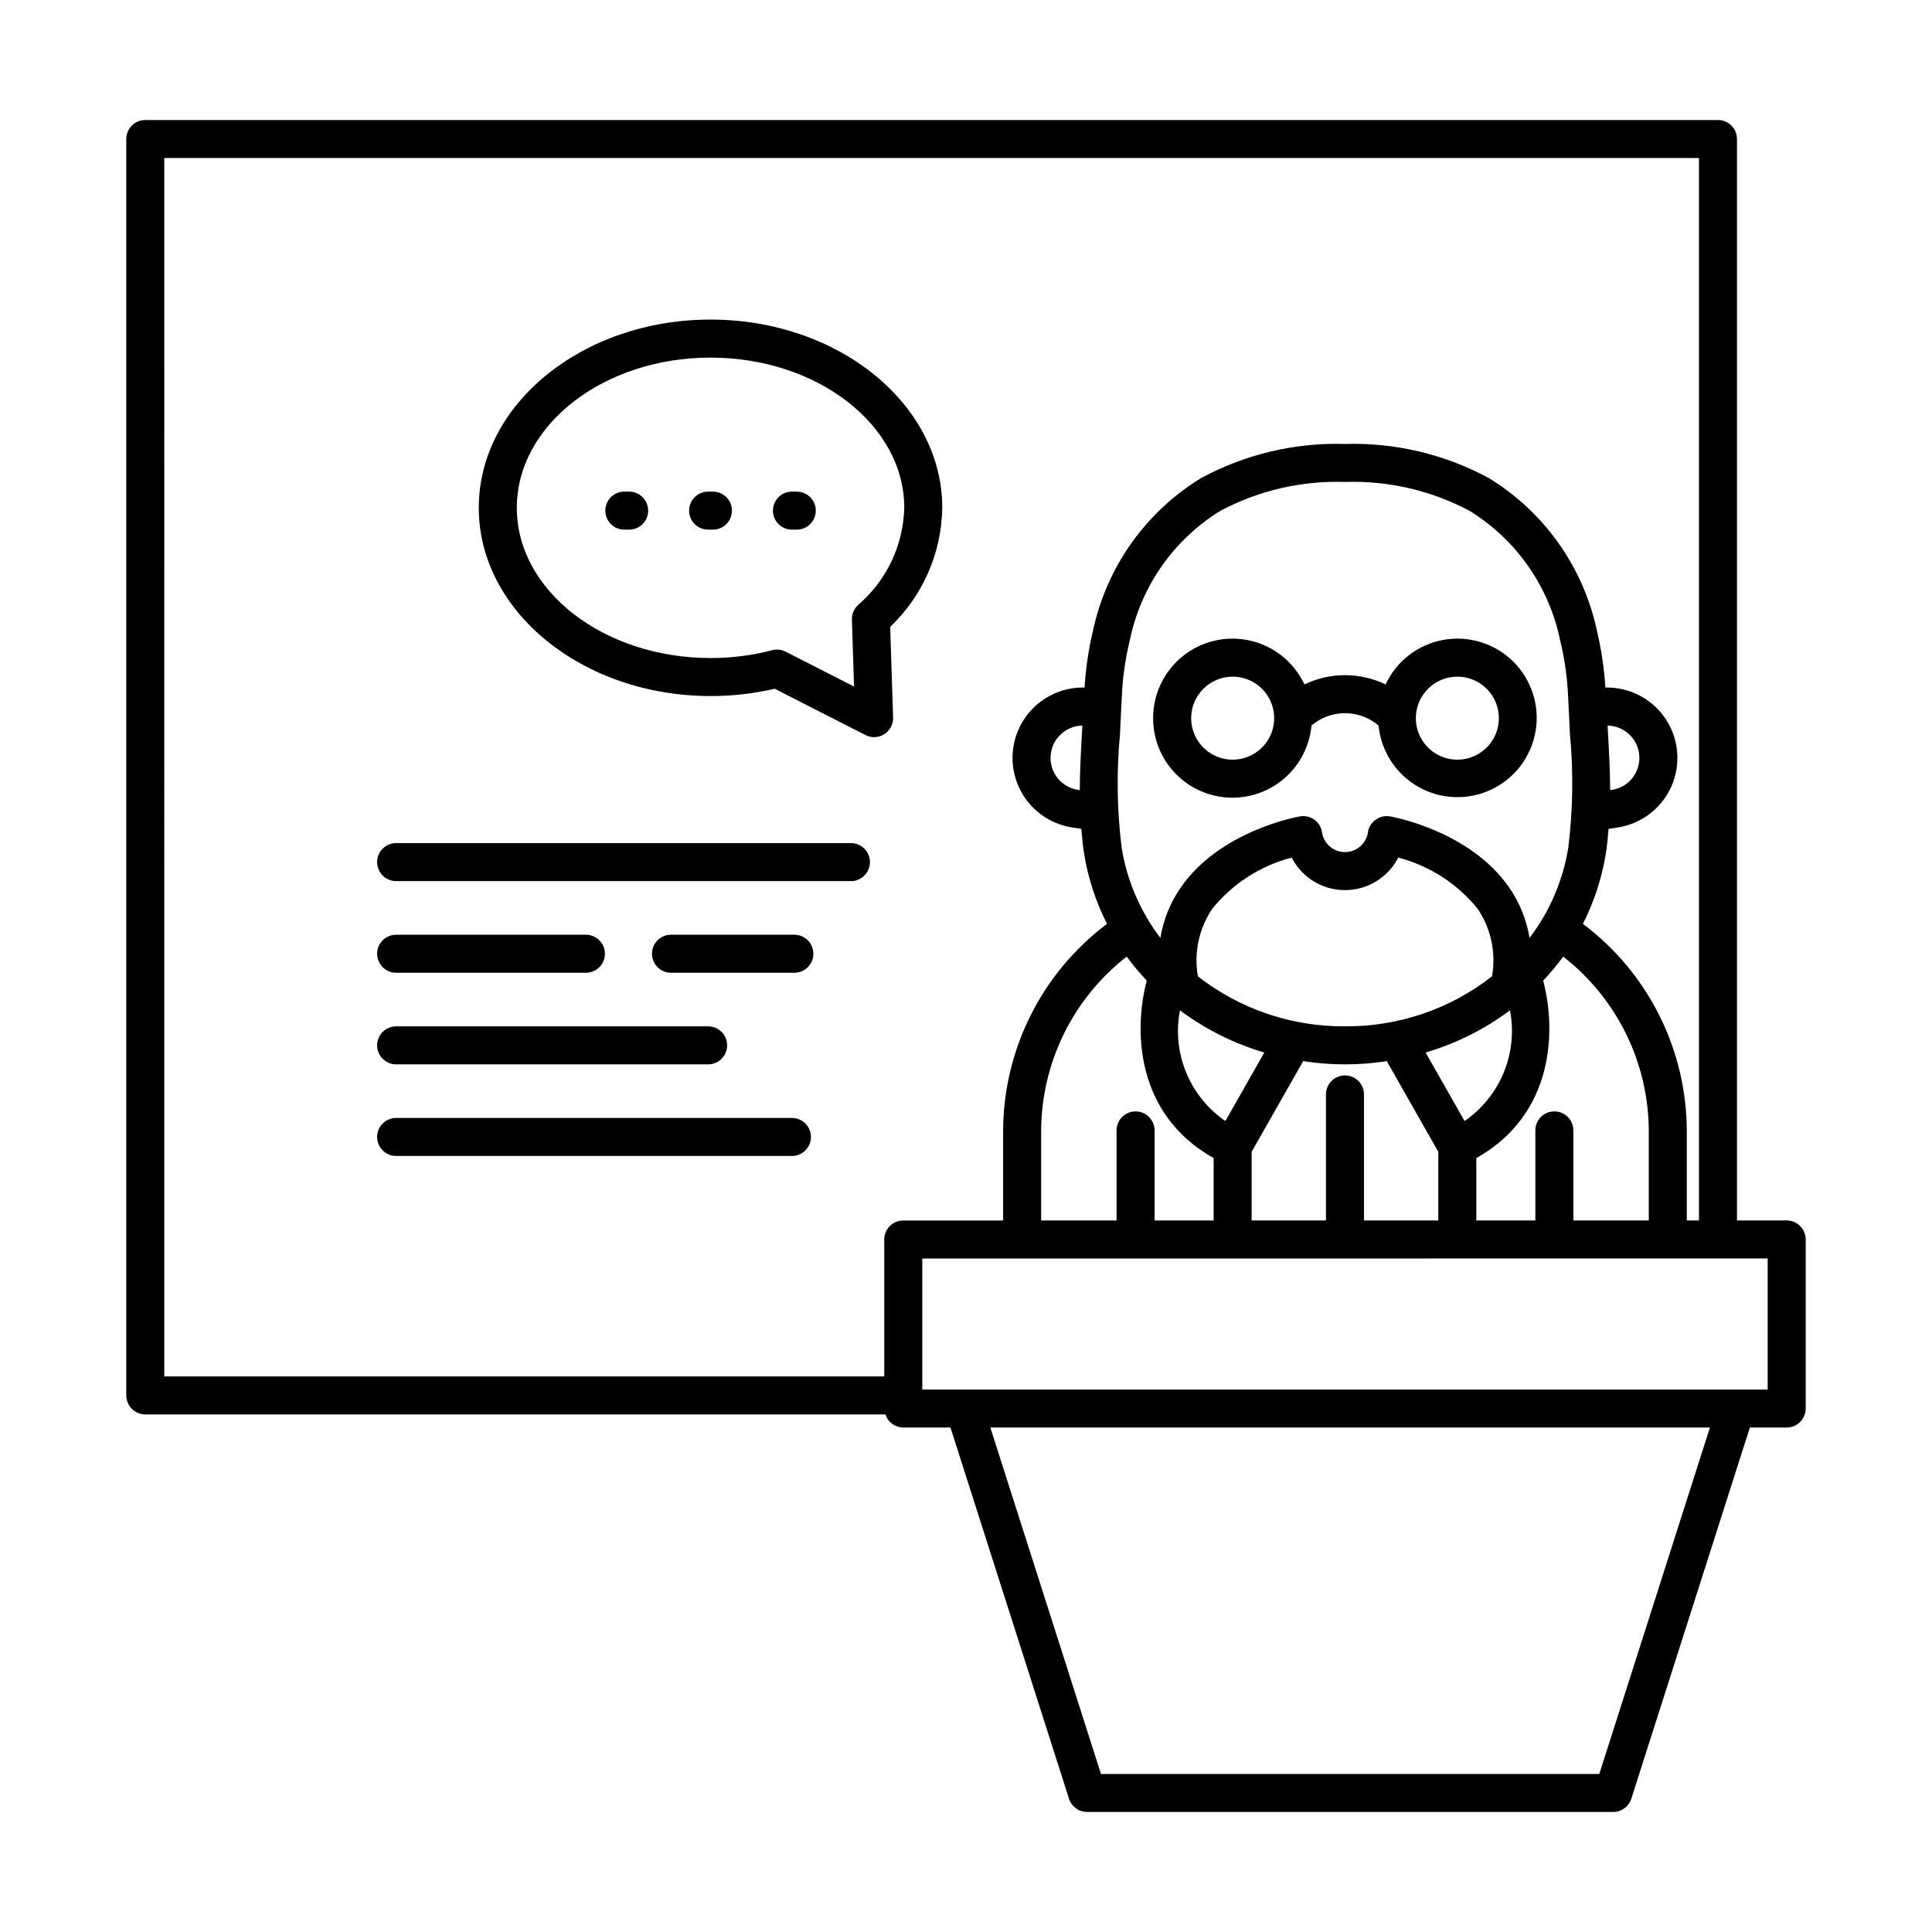
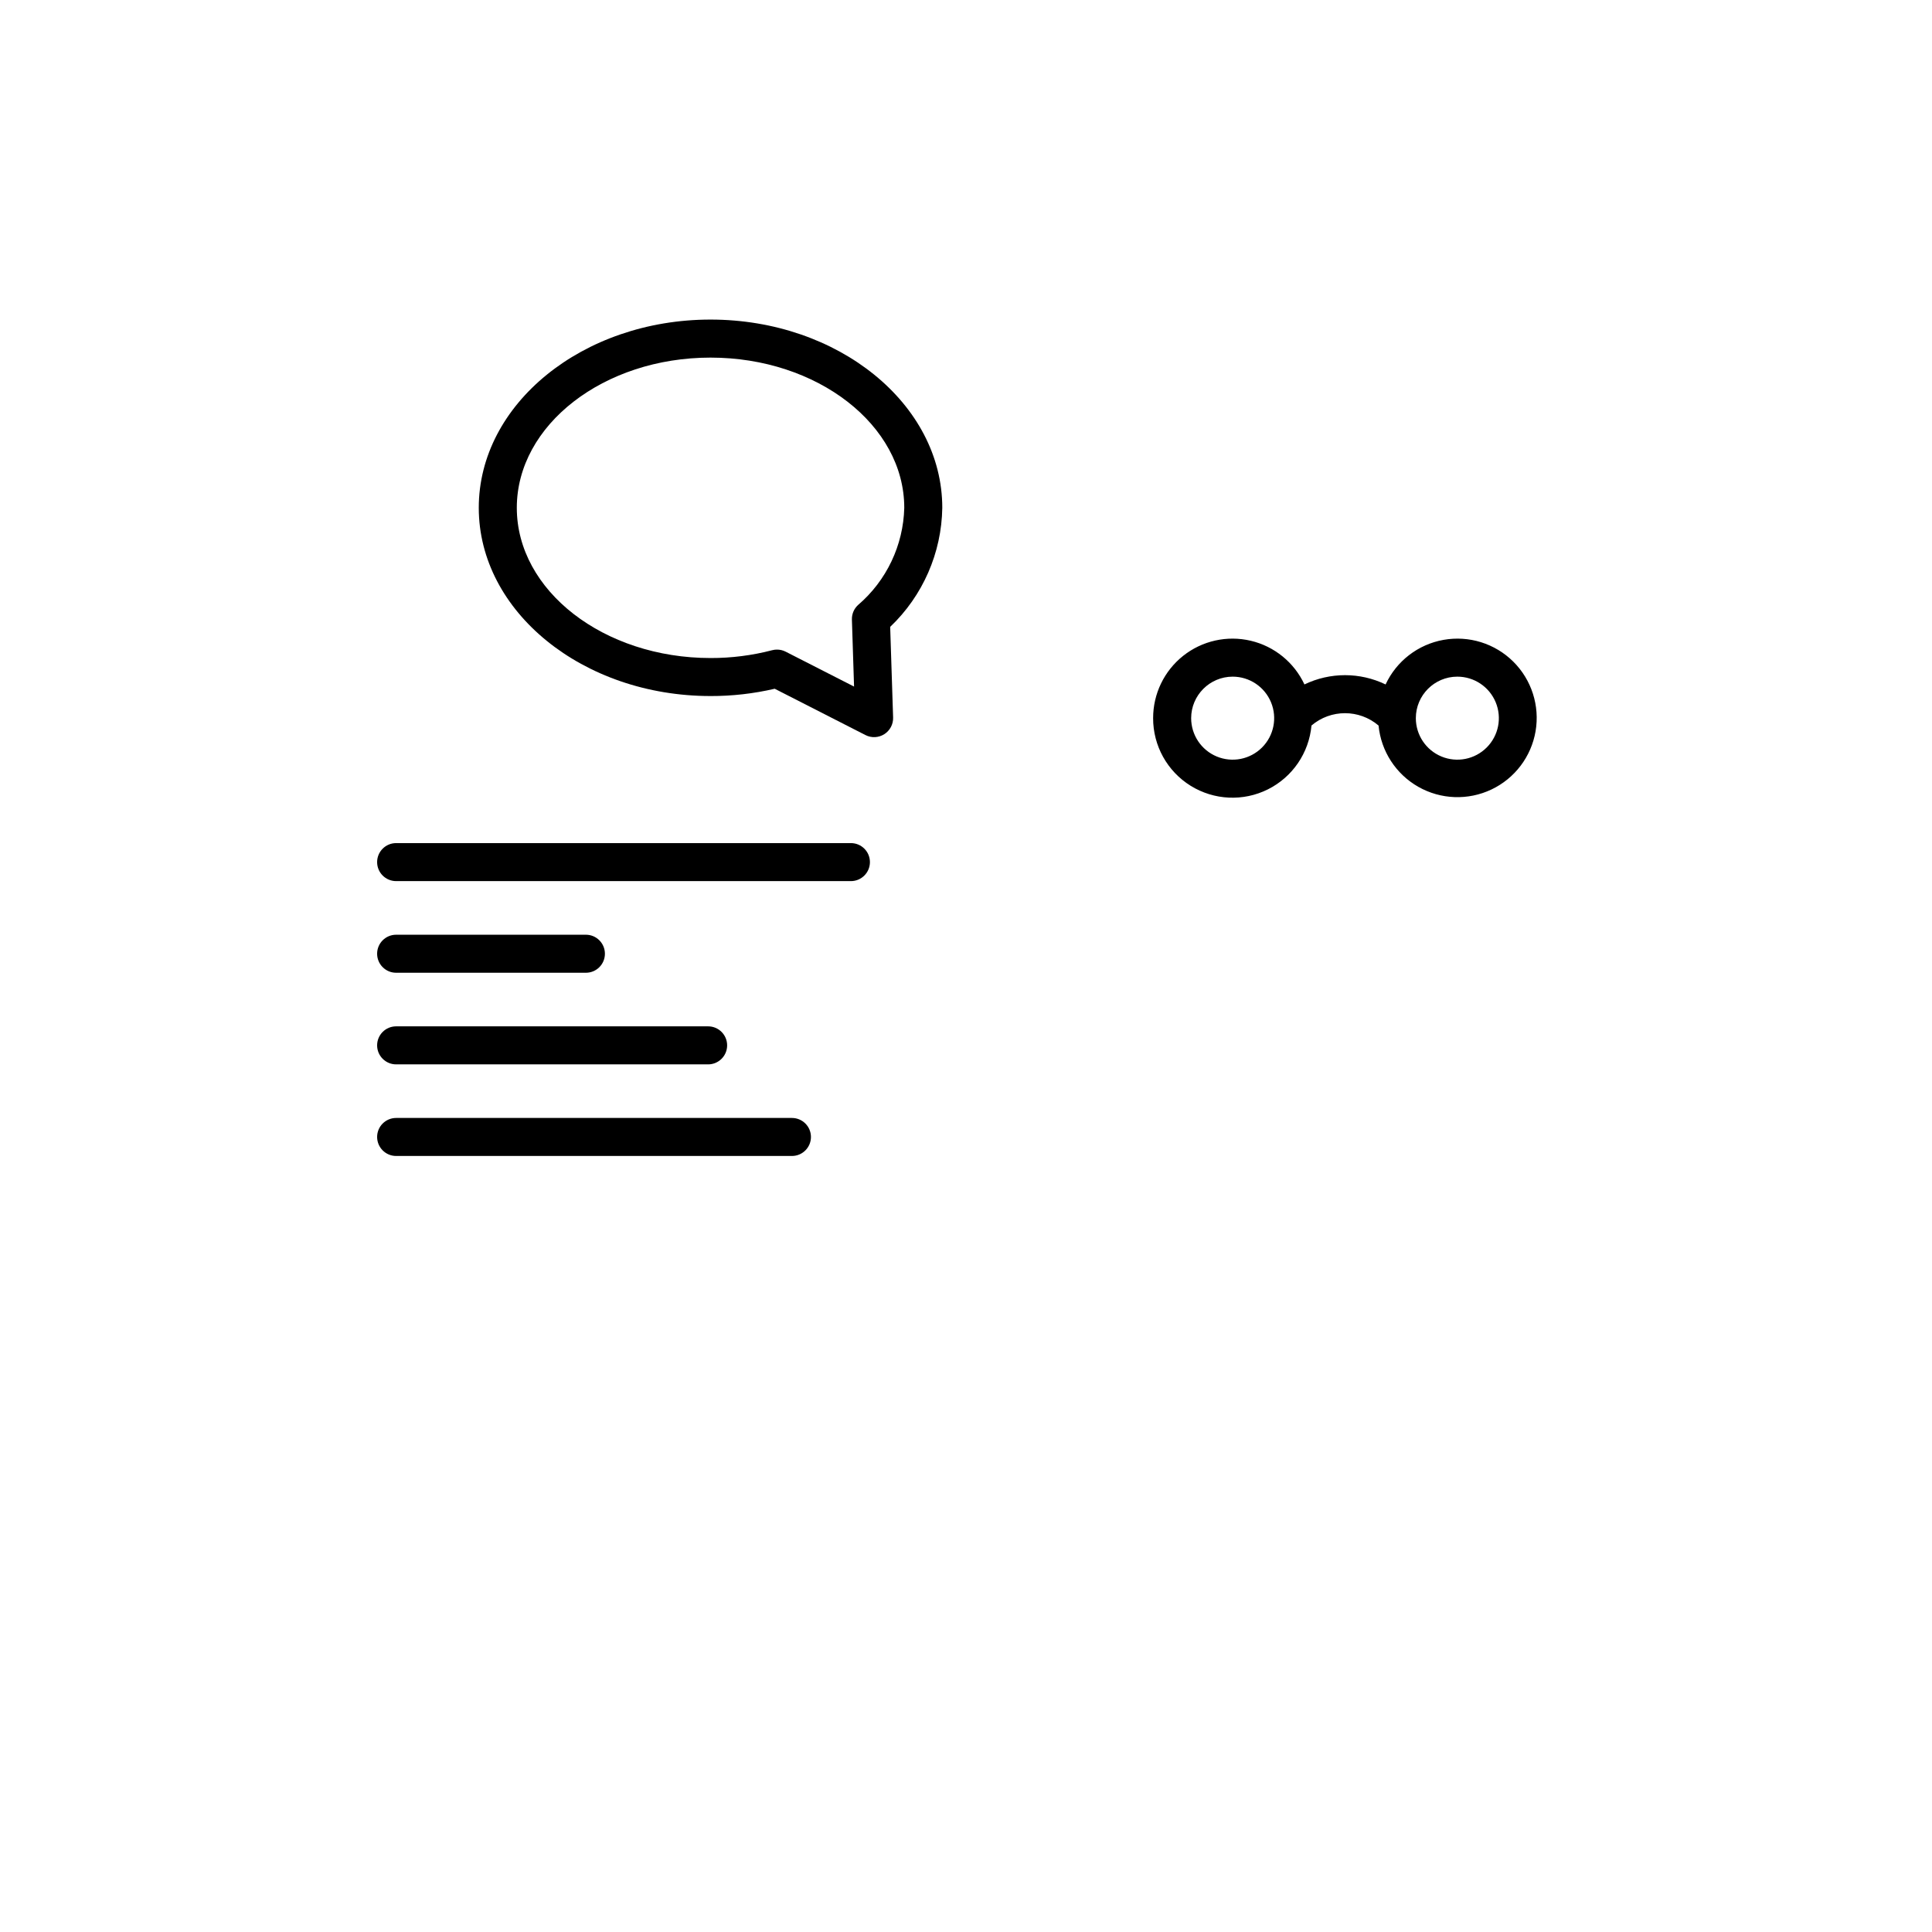
<svg xmlns="http://www.w3.org/2000/svg" fill="#000000" width="800px" height="800px" version="1.1" viewBox="144 144 512 512">
  <g>
    <path d="m332.3 328.46c5.723 0.012 11.43-0.637 17.008-1.934l24.055 12.277c1.586 0.809 3.481 0.719 4.984-0.238 1.504-0.953 2.394-2.633 2.336-4.414l-0.777-24.02c8.652-8.238 13.629-19.609 13.809-31.555 0-27.508-27.551-49.883-61.418-49.883-33.863 0-61.418 22.375-61.418 49.883 0.004 27.508 27.555 49.883 61.422 49.883zm0-89.691c28.309 0 51.34 17.859 51.34 39.809-0.25 9.93-4.695 19.289-12.242 25.75-1.086 0.992-1.684 2.41-1.633 3.883l0.57 17.738-18.129-9.25c-0.711-0.363-1.492-0.551-2.289-0.551-0.434-0.004-0.867 0.055-1.285 0.164-5.332 1.391-10.824 2.086-16.332 2.074-28.309 0-51.34-17.859-51.34-39.809-0.004-21.949 23.027-39.809 51.34-39.809z" />
-     <path d="m309.45 284.36h1.281c2.781 0 5.039-2.254 5.039-5.039 0-2.781-2.258-5.035-5.039-5.035h-1.281c-2.781 0-5.035 2.254-5.035 5.035 0 2.785 2.254 5.039 5.035 5.039z" />
-     <path d="m331.66 284.36h1.277c2.785 0 5.039-2.254 5.039-5.039 0-2.781-2.254-5.035-5.039-5.035h-1.277c-2.781 0-5.039 2.254-5.039 5.035 0 2.785 2.258 5.039 5.039 5.039z" />
-     <path d="m353.87 284.36h1.281c2.781 0 5.039-2.254 5.039-5.039 0-2.781-2.258-5.035-5.039-5.035h-1.281c-2.781 0-5.035 2.254-5.035 5.035 0 2.785 2.254 5.039 5.035 5.039z" />
    <path d="m449.59 334.32c-0.02 7.293 3.742 14.074 9.938 17.918 6.199 3.844 13.945 4.207 20.469 0.953 6.527-3.254 10.898-9.66 11.559-16.922 5.125-4.359 12.652-4.356 17.777 0.008 0.66 6.809 4.598 12.871 10.547 16.246 5.953 3.371 13.176 3.637 19.359 0.703s10.551-8.691 11.703-15.438c1.152-6.742-1.051-13.629-5.906-18.449-4.856-4.82-11.754-6.973-18.492-5.769-6.734 1.203-12.461 5.609-15.348 11.816-6.793-3.281-14.711-3.281-21.508-0.004-2.719-5.832-7.961-10.098-14.227-11.578-6.266-1.477-12.859-0.008-17.906 3.992-5.043 4-7.977 10.086-7.965 16.523zm80.621-11c4.449 0 8.461 2.68 10.164 6.789 1.703 4.113 0.762 8.844-2.387 11.988-3.144 3.148-7.875 4.09-11.988 2.387-4.109-1.703-6.789-5.715-6.789-10.164 0.004-6.074 4.926-10.996 11-11zm-59.543 0c4.449 0 8.461 2.68 10.164 6.789 1.703 4.113 0.762 8.844-2.383 11.988-3.148 3.148-7.879 4.09-11.992 2.387-4.109-1.703-6.789-5.715-6.789-10.164 0.008-6.07 4.93-10.992 11-11z" />
-     <path d="m617.49 467.44h-13.172v-286.6c0.004-1.336-0.527-2.617-1.473-3.562-0.945-0.945-2.227-1.477-3.562-1.473h-416.78c-1.336-0.004-2.617 0.527-3.562 1.473-0.945 0.945-1.477 2.227-1.477 3.562v332.96c0 1.336 0.531 2.617 1.477 3.562 0.945 0.945 2.227 1.477 3.562 1.473h196.15c0.656 2.059 2.562 3.461 4.723 3.469h12.504l31.418 98.379v0.004c0.664 2.086 2.606 3.504 4.797 3.504h139.42c2.191 0 4.133-1.418 4.797-3.504l31.422-98.383h9.758c1.336 0.004 2.621-0.527 3.562-1.473 0.945-0.945 1.477-2.227 1.477-3.562v-44.797c0-1.336-0.531-2.621-1.477-3.566-0.945-0.945-2.227-1.473-3.562-1.473zm-429.95-281.56h406.7v281.56h-3.219v-23.426c0.035-21.703-10.168-42.156-27.531-55.18 2.984-5.867 5.035-12.168 6.082-18.668 0.348-2.184 0.539-4.348 0.719-6.512l2.34-0.352c6.266-0.938 11.629-4.988 14.238-10.762 2.613-5.773 2.113-12.477-1.32-17.801-3.434-5.324-9.336-8.539-15.672-8.539h-0.441c-0.305-5.043-1.043-10.047-2.211-14.961-3.578-16.914-13.98-31.602-28.75-40.594-11.672-6.285-24.793-9.391-38.043-8.996-13.254-0.391-26.375 2.711-38.047 8.996-14.77 8.992-25.172 23.68-28.75 40.594-1.168 4.914-1.906 9.918-2.211 14.961h-0.441c-6.332 0-12.234 3.215-15.672 8.539-3.434 5.324-3.934 12.023-1.324 17.797 2.613 5.773 7.973 9.828 14.238 10.766l2.344 0.352c0.18 2.164 0.371 4.336 0.719 6.516 1.047 6.5 3.102 12.801 6.086 18.668-17.367 13.023-27.57 33.473-27.535 55.176v23.426h-26.465c-1.336 0-2.617 0.531-3.562 1.473-0.945 0.945-1.477 2.231-1.477 3.566v36.289h-190.8zm373.42 281.56v-23.867c0-2.781-2.254-5.039-5.035-5.039-2.785 0-5.039 2.258-5.039 5.039v23.867h-15.645v-16.535c20.867-11.711 21.141-34.18 17.715-47.035l-0.004 0.004c1.906-2.008 3.684-4.133 5.32-6.363 14.34 11.168 22.707 28.332 22.676 46.504v23.426zm-55.492 0v-33.406c0-2.785-2.254-5.039-5.035-5.039-2.785 0-5.039 2.254-5.039 5.039v33.406h-19.695v-18.203l13.656-24.027c7.34 1.145 14.816 1.145 22.156 0l13.652 24.027v18.203zm-55.492 0v-23.867c0-2.781-2.254-5.039-5.039-5.039-2.781 0-5.035 2.258-5.035 5.039v23.867h-19.988v-23.426c-0.031-18.172 8.34-35.34 22.68-46.504 1.637 2.231 3.41 4.356 5.316 6.359-3.43 12.855-3.156 35.324 17.715 47.035v16.535zm-20.262-114.11c-4.41-0.656-7.582-4.586-7.289-9.035 0.293-4.449 3.949-7.934 8.406-8.008-0.031 0.594-0.055 1.188-0.09 1.781-0.285 5.031-0.562 10.148-0.59 15.328zm70.719-81.609c11.488-0.379 22.875 2.262 33.027 7.66 12.363 7.625 21.035 20.012 23.973 34.234 1.238 5.043 1.957 10.199 2.152 15.387 0.027 0.73 0.078 1.457 0.109 2.184l-0.012 0.051 0.016 0.082c0.109 2.445 0.223 4.887 0.363 7.32v-0.004c0.934 9.969 0.785 20.008-0.438 29.949-1.395 8.715-4.926 16.953-10.277 23.977-0.793-4.856-2.672-9.465-5.492-13.492-10.414-14.906-30.652-18.566-31.508-18.715v-0.004c-2.66-0.441-5.203 1.273-5.785 3.906-0.309 3.144-2.945 5.547-6.106 5.559-3.16 0.008-5.812-2.371-6.144-5.512-0.551-2.668-3.113-4.414-5.797-3.953-0.855 0.148-21.094 3.809-31.508 18.715v0.004c-2.82 4.023-4.699 8.637-5.492 13.488-5.348-7.019-8.879-15.254-10.277-23.969-1.223-9.941-1.367-19.984-0.438-29.953 0.137-2.434 0.254-4.875 0.363-7.32l0.016-0.082-0.012-0.051c0.031-0.73 0.082-1.453 0.109-2.184v0.004c0.199-5.188 0.918-10.344 2.152-15.387 2.938-14.223 11.613-26.609 23.973-34.234 10.152-5.398 21.539-8.039 33.031-7.66zm70.277 81.672c-0.023-5.18-0.305-10.297-0.59-15.328-0.031-0.594-0.055-1.188-0.09-1.781v0.004c4.461 0.074 8.117 3.559 8.406 8.008 0.289 4.453-2.883 8.383-7.297 9.035zm-38.582 87.695-10.324-18.156c8.059-2.375 15.629-6.16 22.359-11.188 1.062 5.531 0.492 11.254-1.645 16.465-2.141 5.215-5.75 9.688-10.395 12.879zm-31.695-25.102c-14.117 0.109-27.855-4.559-38.977-13.246-1.094-6.219 0.258-12.617 3.777-17.859 5.383-6.684 12.773-11.453 21.078-13.613 1.785 3.481 4.793 6.176 8.445 7.574 3.652 1.395 7.695 1.395 11.348 0 3.652-1.398 6.66-4.094 8.445-7.574 8.305 2.16 15.695 6.934 21.078 13.613 3.519 5.242 4.875 11.645 3.777 17.859-11.121 8.691-24.859 13.359-38.973 13.246zm-31.695 25.102c-4.644-3.191-8.258-7.664-10.395-12.879-2.137-5.211-2.707-10.934-1.645-16.465 6.731 5.023 14.305 8.812 22.363 11.188zm99.094 173.03h-132.06l-29.32-91.809h190.7zm44.621-101.88h-224.04v-34.719l224.04-0.004z" />
    <path d="m369.5 367.43h-120.52c-2.785 0-5.039 2.254-5.039 5.035 0 2.785 2.254 5.039 5.039 5.039h120.52c2.781 0 5.039-2.254 5.039-5.039 0-2.781-2.258-5.035-5.039-5.035z" />
    <path d="m248.98 401.79h50.293-0.004c2.785 0 5.039-2.258 5.039-5.039s-2.254-5.039-5.039-5.039h-50.289c-2.785 0-5.039 2.258-5.039 5.039s2.254 5.039 5.039 5.039z" />
    <path d="m248.98 426.07h82.68c2.781 0 5.039-2.258 5.039-5.039s-2.258-5.039-5.039-5.039h-82.68c-2.785 0-5.039 2.258-5.039 5.039s2.254 5.039 5.039 5.039z" />
    <path d="m353.87 440.27h-104.89c-2.785 0-5.039 2.254-5.039 5.035 0 2.785 2.254 5.039 5.039 5.039h104.89c2.785 0 5.039-2.254 5.039-5.039 0-2.781-2.254-5.035-5.039-5.035z" />
-     <path d="m354.51 391.71h-32.691c-2.785 0-5.039 2.258-5.039 5.039s2.254 5.039 5.039 5.039h32.691c2.781 0 5.039-2.258 5.039-5.039s-2.258-5.039-5.039-5.039z" />
  </g>
</svg>